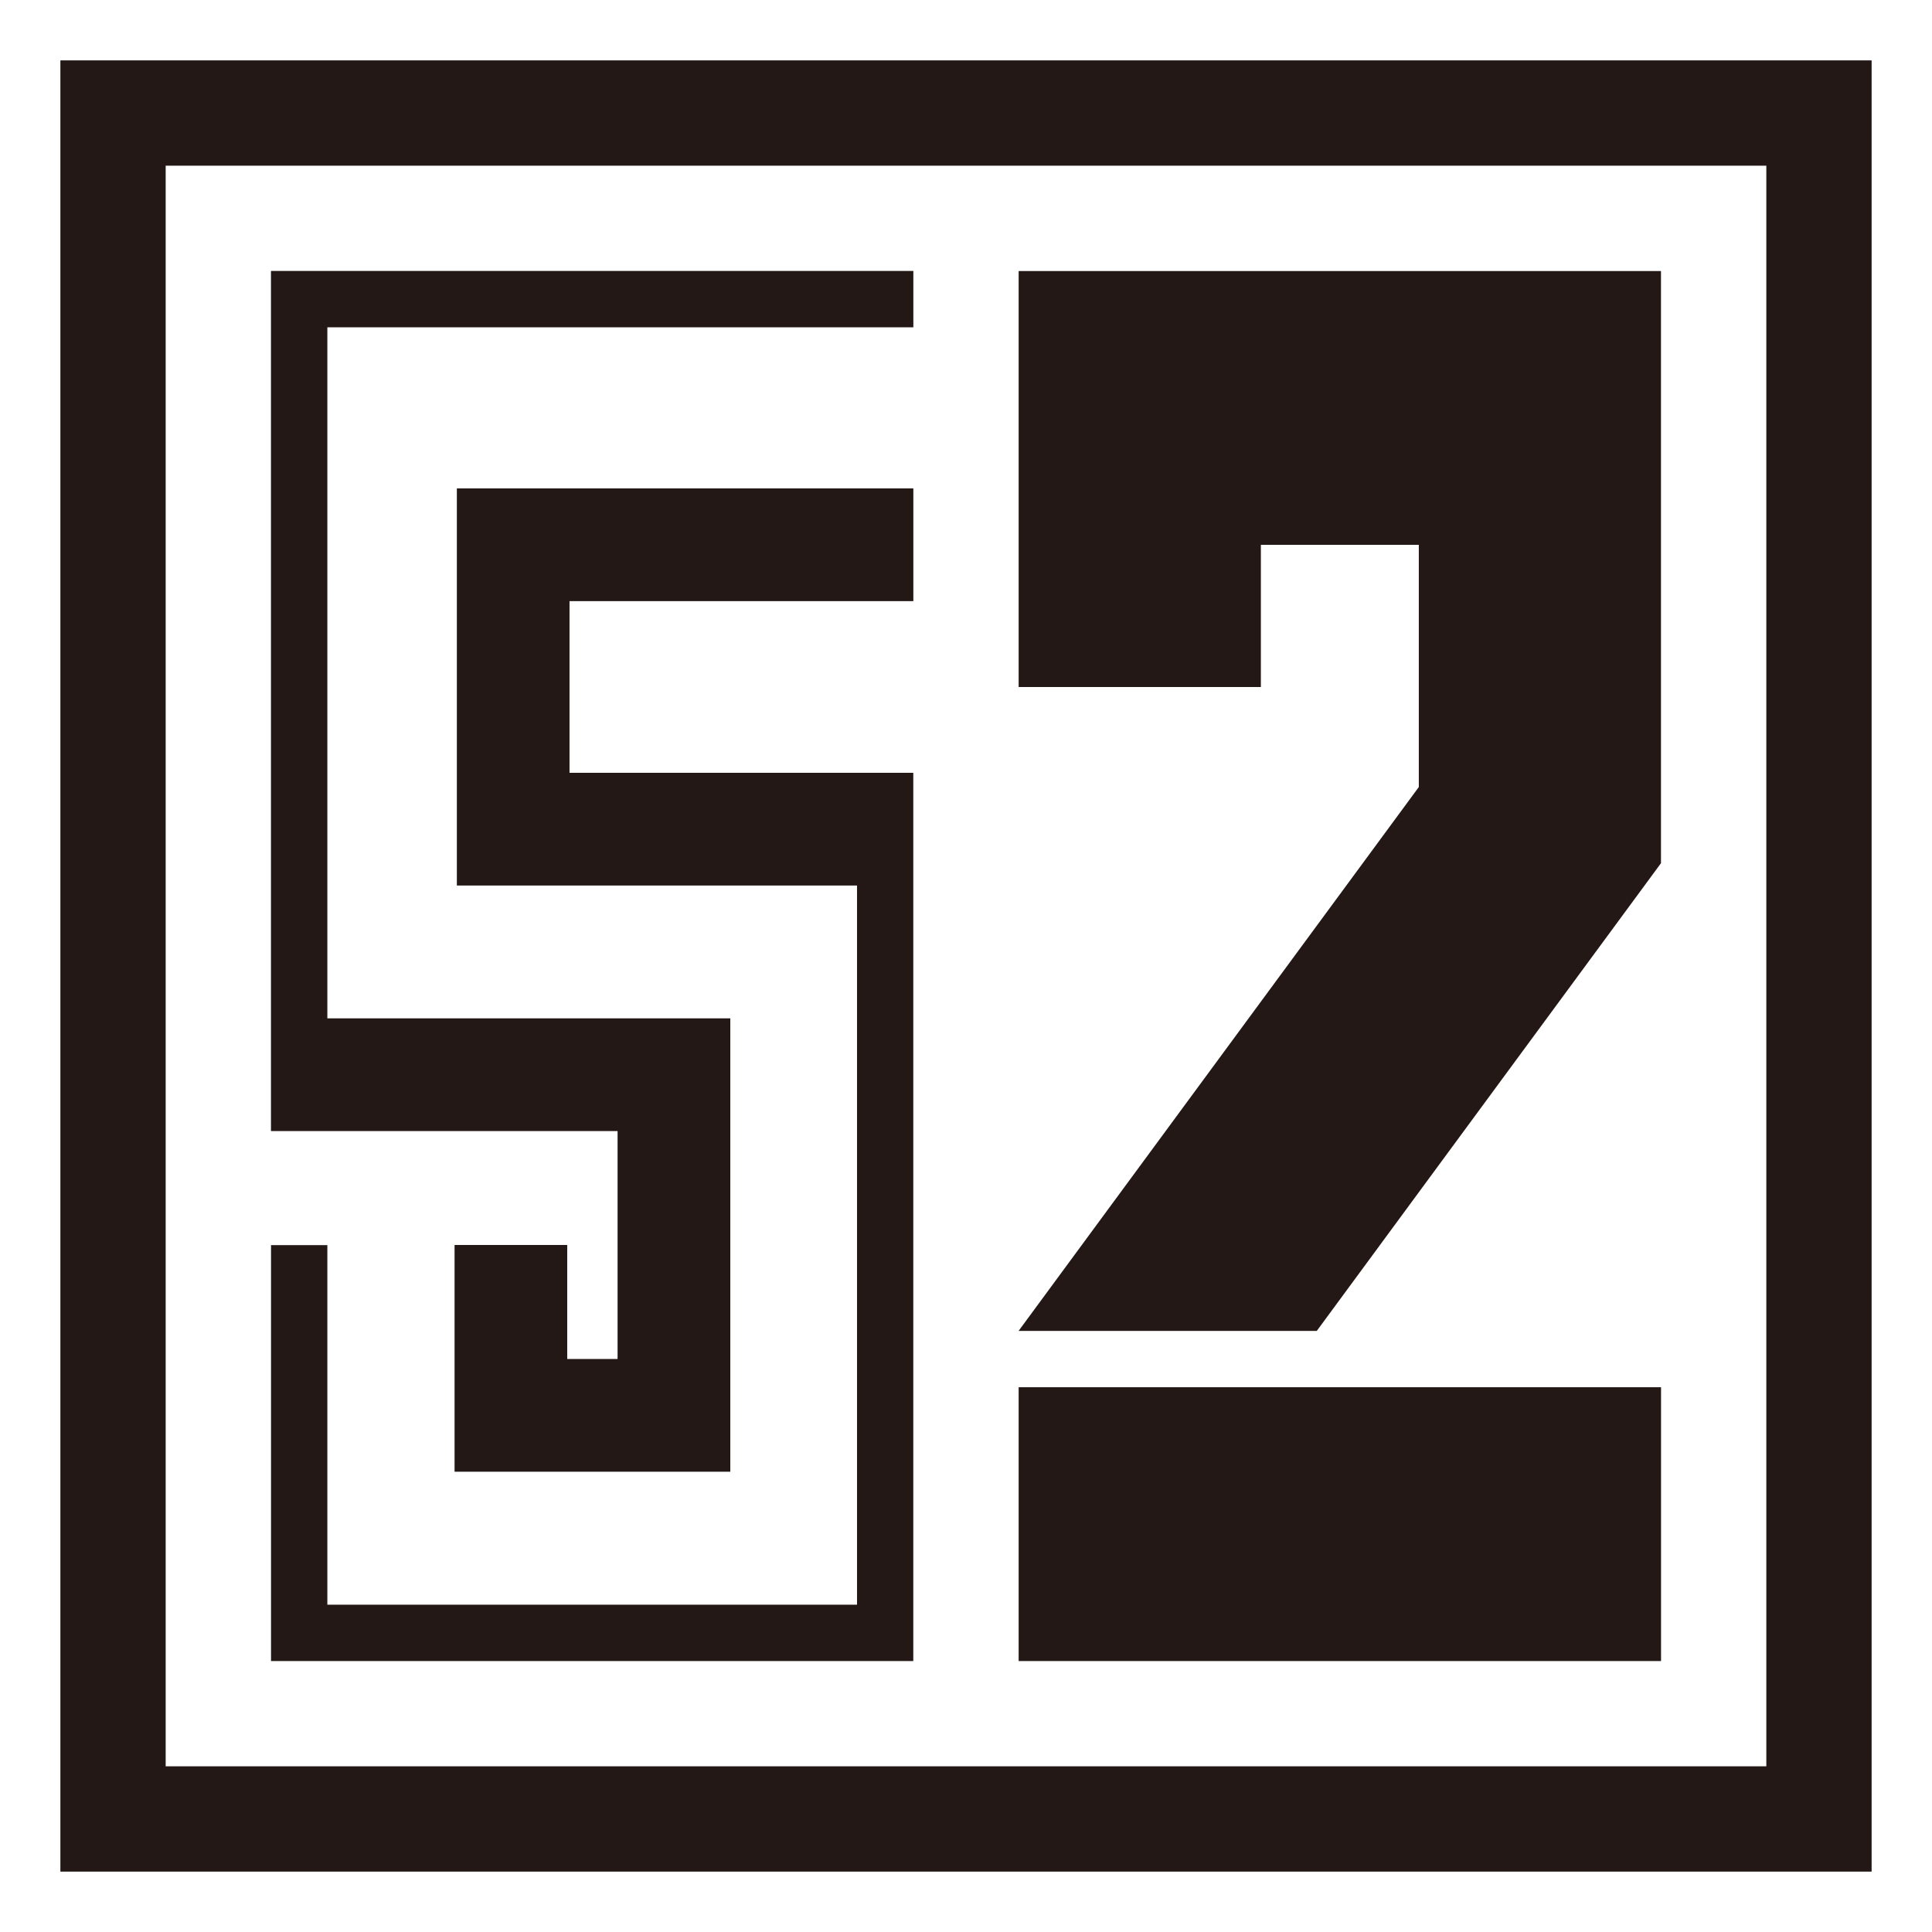
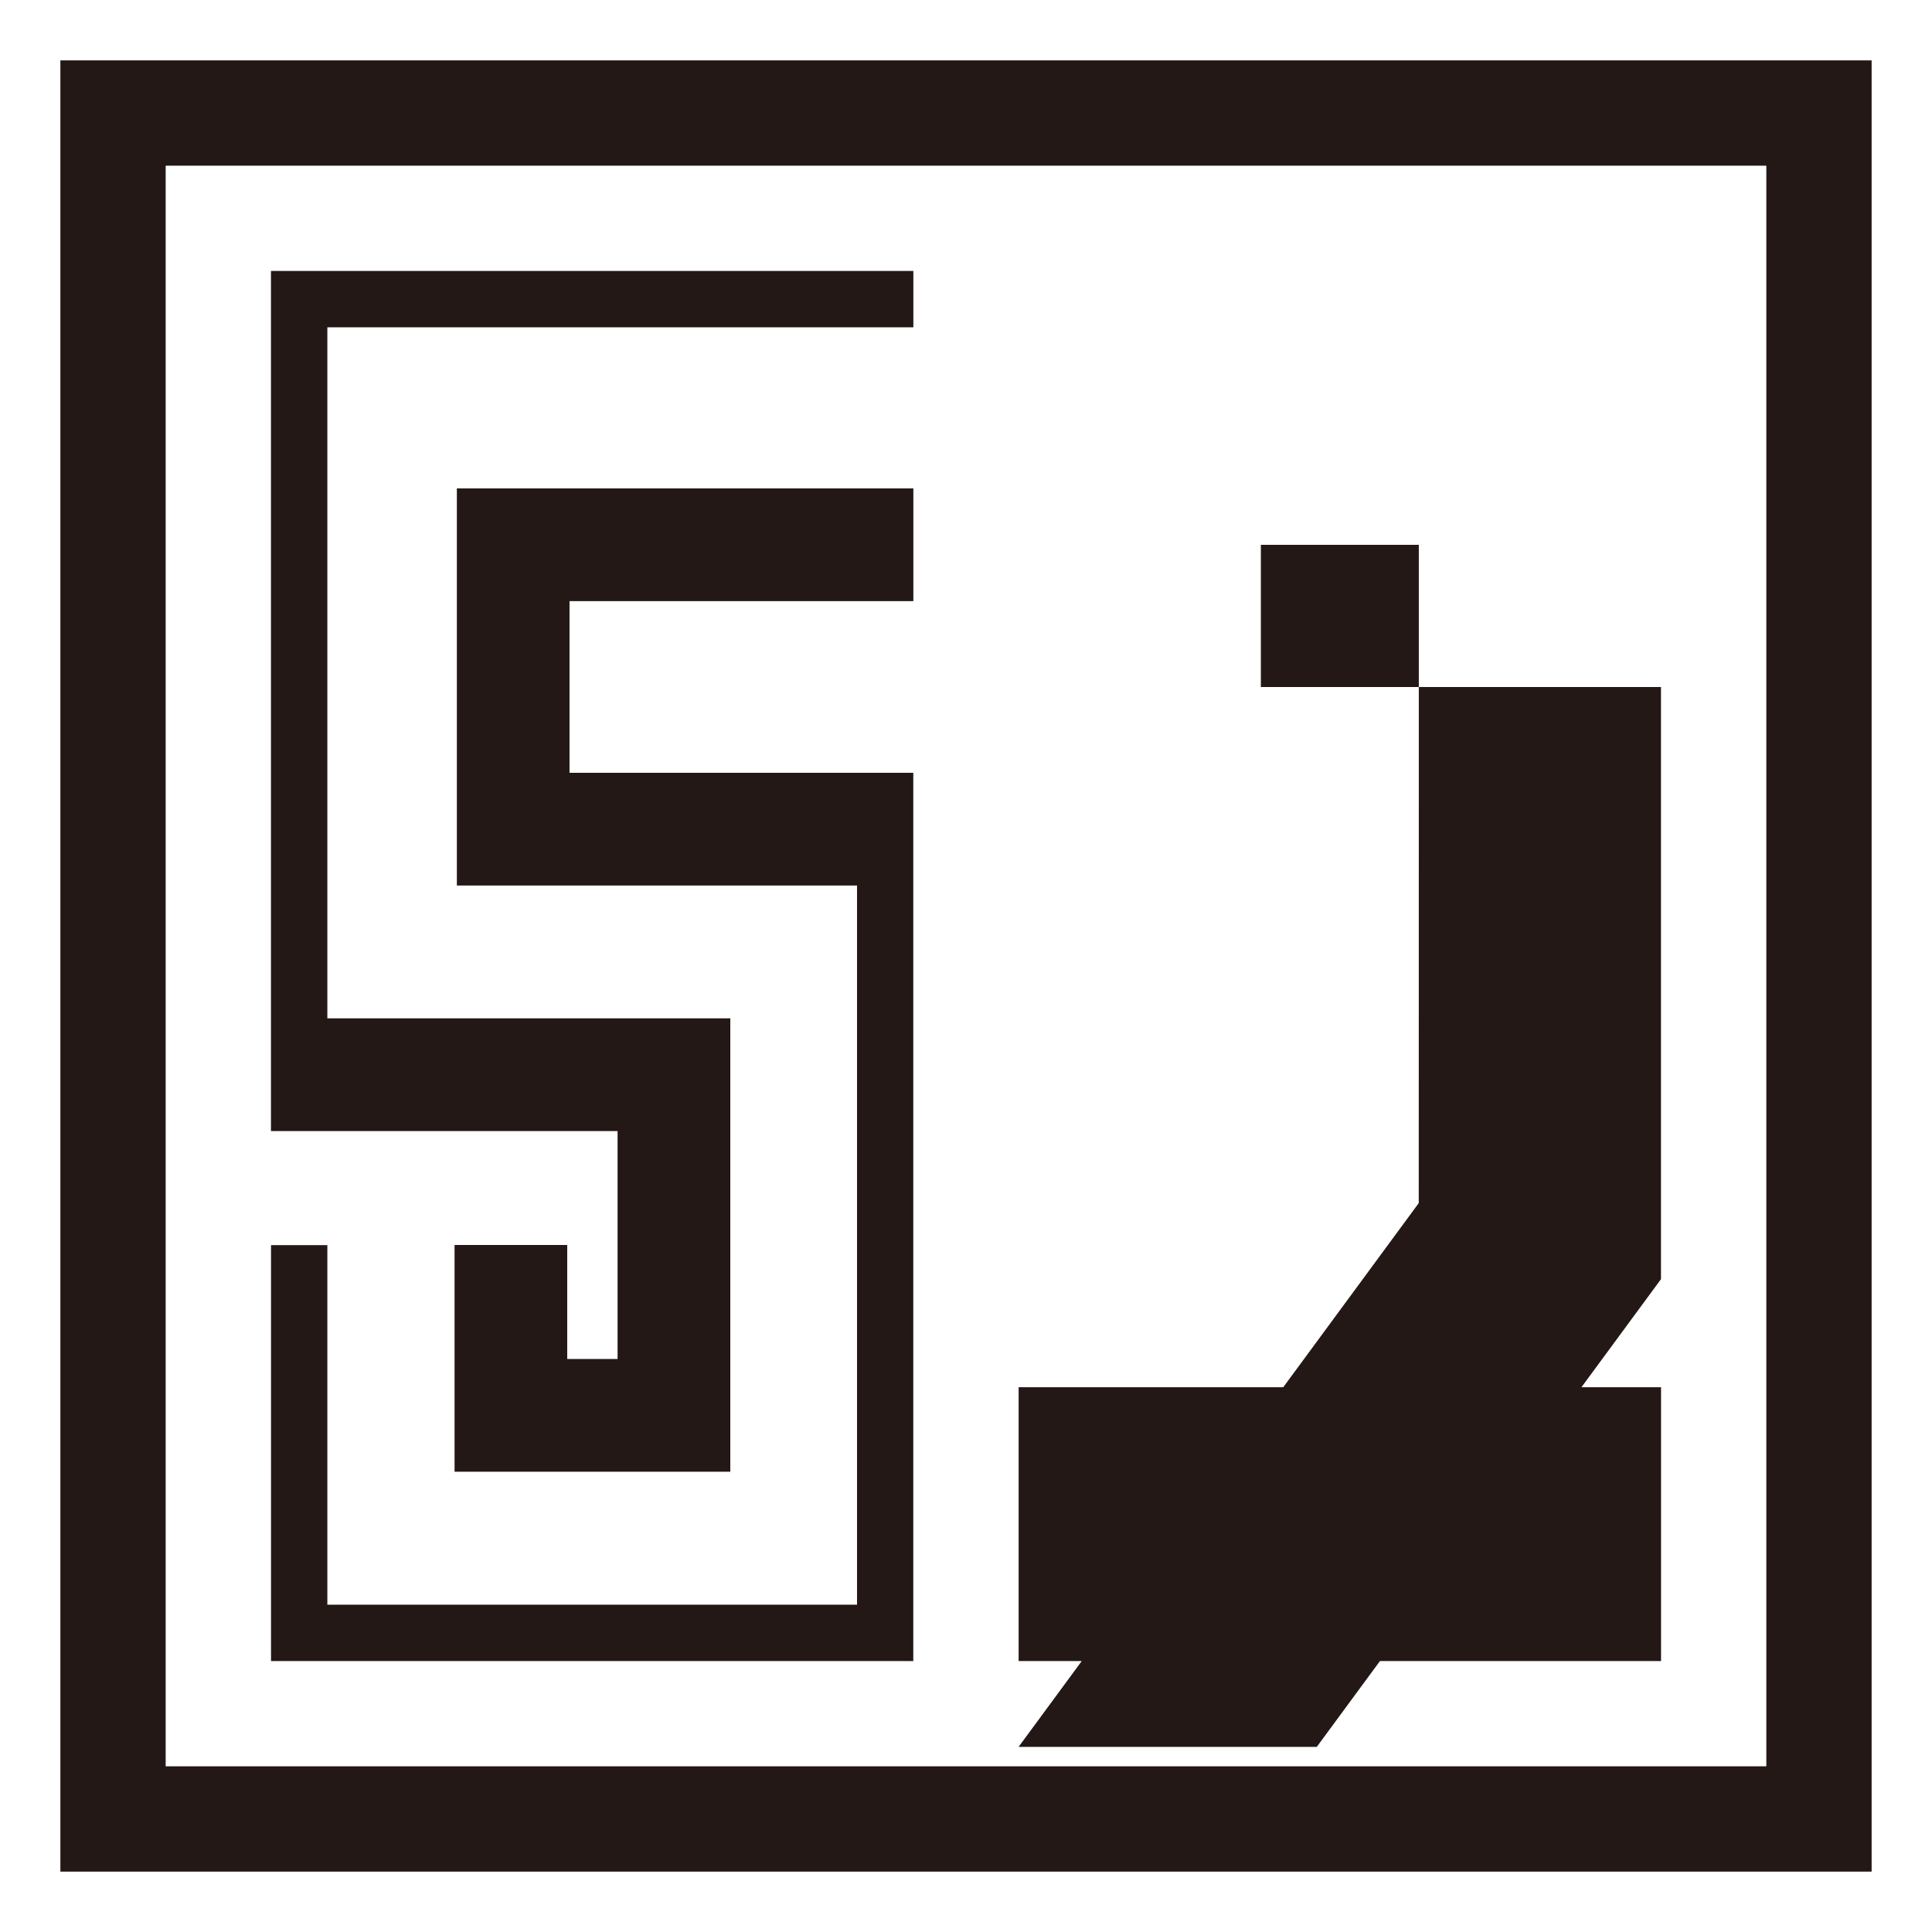
<svg xmlns="http://www.w3.org/2000/svg" id="_レイヤー_1" data-name="レイヤー_1" version="1.1" viewBox="0 0 32 32">
  <defs>
    <style>
      .st0 {
        fill: #231815;
      }
    </style>
  </defs>
-   <path class="st0" d="M1,1v30h30V1H1ZM29.256,29.256H2.744V2.744h26.512v26.512ZM27.512,27.512h-10.64v-4.535h10.64v4.535ZM23.5,13.037v-4.013h-2.616v2.355h-4.012v-6.89h10.639v9.808l-5.701,7.747h-4.939l6.628-9.007ZM7.567,8.09h7.561v1.867h-5.695v2.843h5.694v14.712H4.489v-6.889h.933v5.956h8.773v-11.912h-6.628v-6.576ZM10.229,18.734h-5.741V4.488h10.64v.933H5.422v11.446h6.674v7.509h-4.567v-3.755h1.866v1.888h.834v-3.776Z" />
+   <path class="st0" d="M1,1v30h30V1H1ZM29.256,29.256H2.744V2.744h26.512v26.512ZM27.512,27.512h-10.64v-4.535h10.64v4.535ZM23.5,13.037v-4.013h-2.616v2.355h-4.012h10.639v9.808l-5.701,7.747h-4.939l6.628-9.007ZM7.567,8.09h7.561v1.867h-5.695v2.843h5.694v14.712H4.489v-6.889h.933v5.956h8.773v-11.912h-6.628v-6.576ZM10.229,18.734h-5.741V4.488h10.64v.933H5.422v11.446h6.674v7.509h-4.567v-3.755h1.866v1.888h.834v-3.776Z" />
</svg>